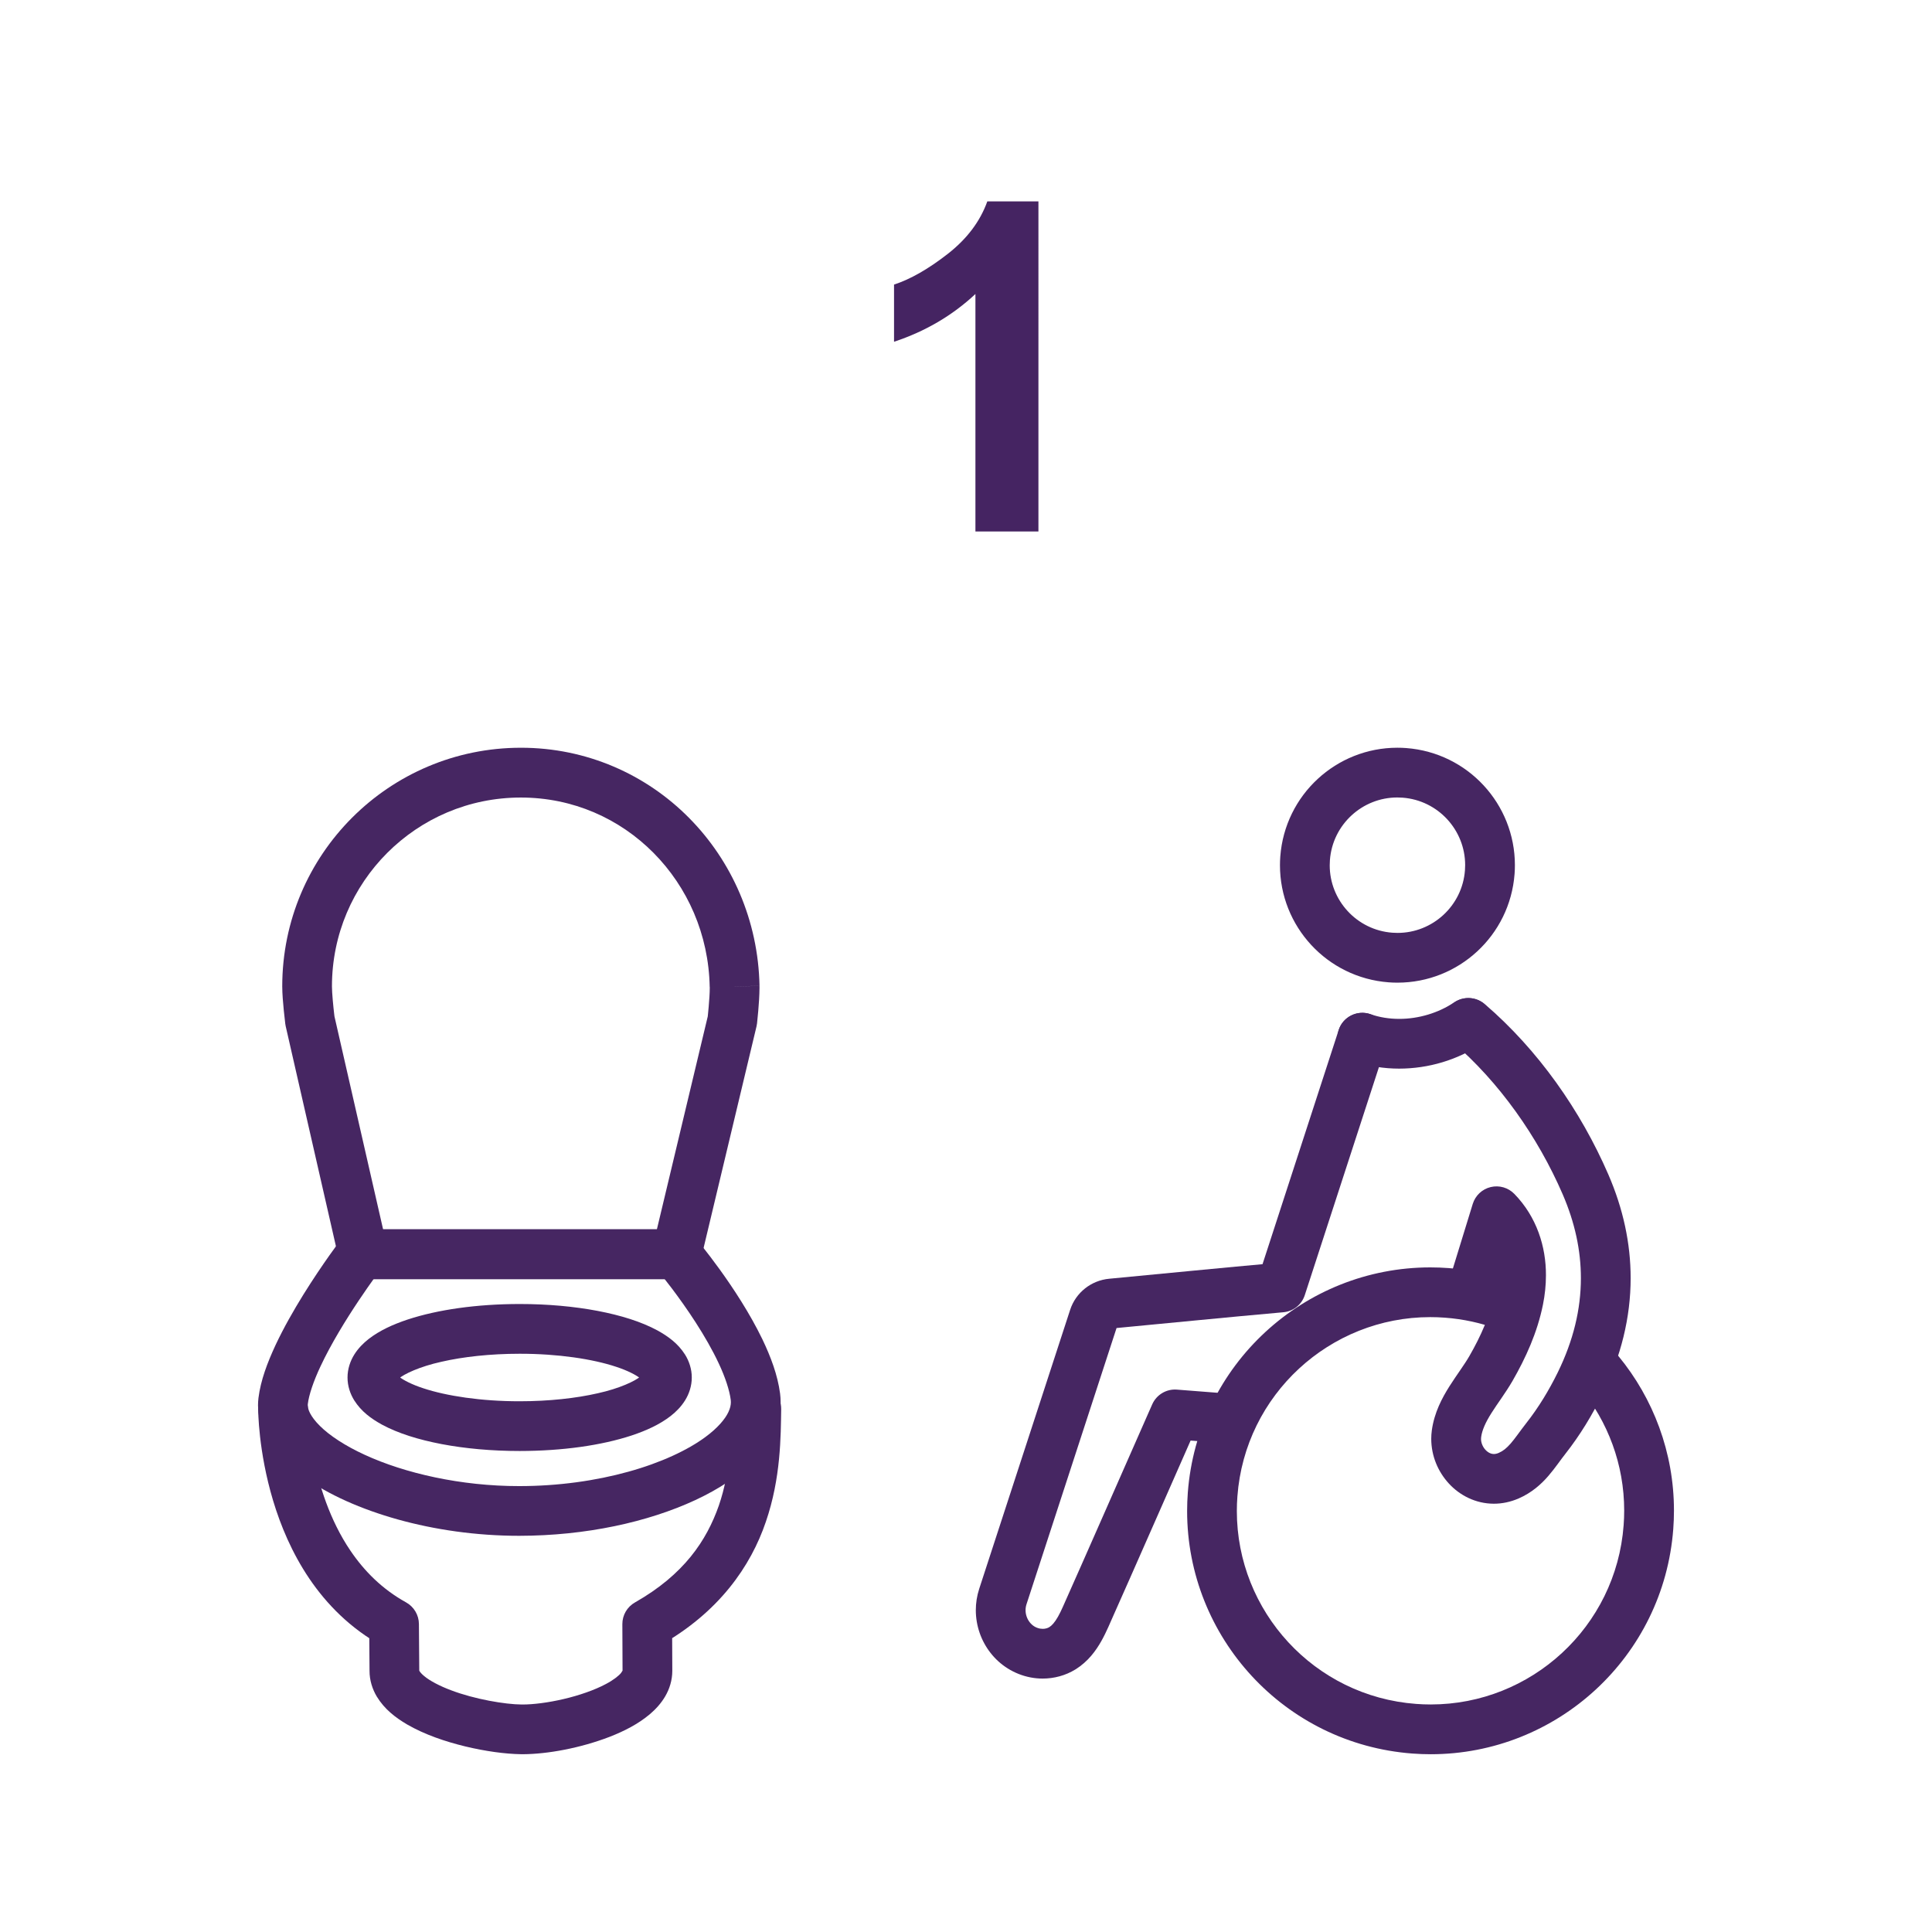
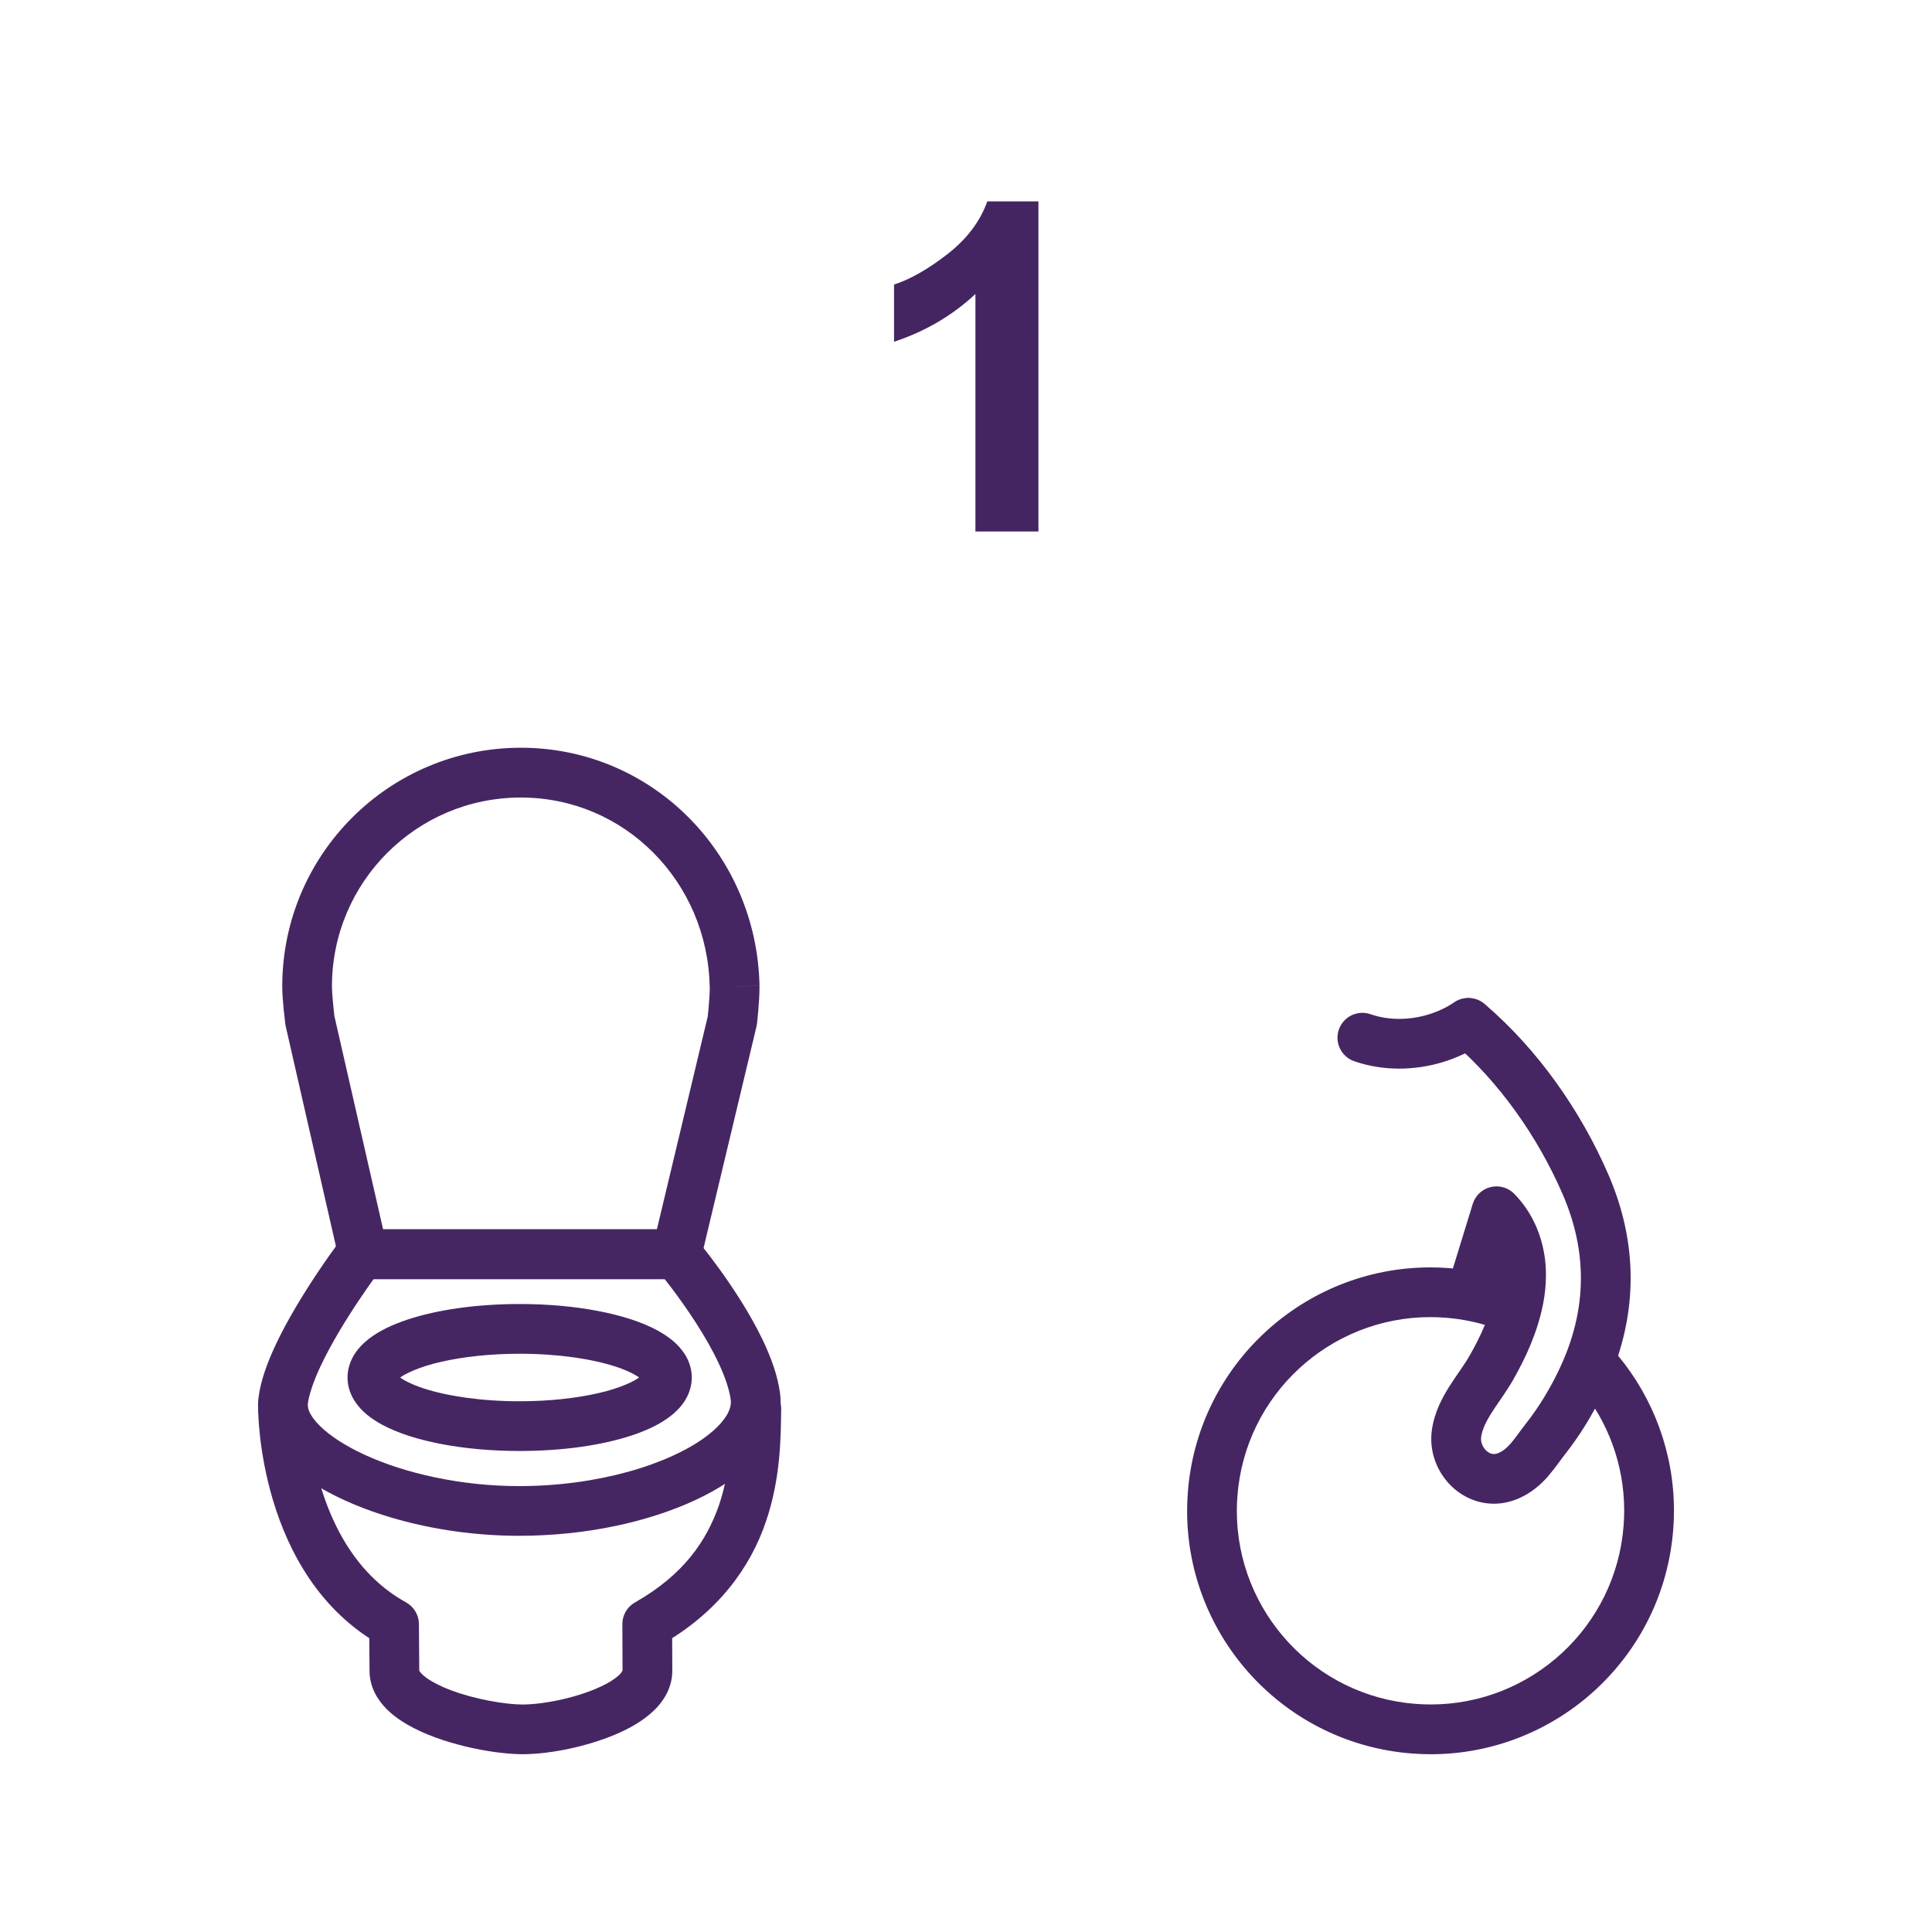
<svg xmlns="http://www.w3.org/2000/svg" id="Layer_1" version="1.1" viewBox="0 0 100 100">
  <defs>
    <style>
      .st0 {
        fill: #452462;
      }

      .st1 {
        fill: #462662;
      }
    </style>
  </defs>
  <path class="st1" d="M34.517,71.299h-1.288.313l-.275-.171c-.002 0-.04.078-.038.171h.313l-.275-.171-.106.107c-.271.244-1.102.634-2.216.879-1.117.257-2.527.415-4.049.415-1.987.002-3.787-.274-4.985-.672-.597-.194-1.039-.427-1.245-.592-.104-.08-.142-.136-.142-.136l-.275.171.314 0c.002-.093-.036-.17-.038-.171l-.275.171.314 0h-.313l.275.171c.002-0.0.04-.078.038-.171h-.313l.275.171.106-.107c.271-.244,1.102-.634,2.216-.879,1.117-.257,2.527-.415,4.049-.415,1.987-.002,3.787.274,4.985.672.597.194,1.039.427,1.245.592.104.08.142.136.142.136l.275-.171h-.313c-.002.093.036.17.038.171l.275-.171h-.313,2.575c.002-.441-.143-.858-.348-1.185-.366-.576-.867-.94-1.428-1.251-.847-.457-1.89-.78-3.099-1.012-1.208-.229-2.577-.356-4.034-.356-2.222.002-4.232.29-5.793.802-.782.261-1.456.571-2.022,1.008-.281.221-.54.479-.746.809-.205.327-.35.745-.348,1.185-.002.441.143.858.348,1.185.366.576.867.94,1.428,1.251.847.457,1.89.78,3.099,1.012,1.208.229,2.577.356,4.034.356,2.222-.002,4.232-.29,5.793-.802.782-.261,1.456-.571,2.022-1.008.281-.221.54-.479.746-.809.205-.327.35-.745.348-1.185h-1.288Z" />
  <path class="st1" d="M38.025,51.054l1.287-.024c-.064-3.39-1.441-6.474-3.657-8.706-2.214-2.233-5.287-3.623-8.694-3.621-6.822.001-12.351,5.529-12.352,12.352.001.398.042.853.08,1.243.039.386.077.687.077.694l.022.126,2.761,12.093c.134.587.653,1.001,1.255,1.001h16.211c.595,0,1.114-.41,1.252-.988l2.891-12.102.027-.156c.001-.007.031-.281.062-.641.031-.363.063-.799.064-1.188l-.001-.105-0-0-1.287.024-1.287.024.001.057c.001.236-.026.643-.055.967-.014.163-.028.309-.039.413-.011.104-.017.163-.017.163l1.28.143-1.252-.299-2.655,11.114h-14.168l-2.533-11.092-1.255.287,1.277-.161c-0-0-.008-.066-.022-.18-.02-.171-.05-.444-.074-.721-.025-.274-.042-.563-.042-.715.001-2.704,1.092-5.14,2.863-6.913,1.773-1.771,4.209-2.863,6.913-2.863,2.703.001,5.105,1.089,6.866,2.861,1.759,1.773,2.859,4.221,2.91,6.94l-0-0,1.287-.024Z" />
  <path class="st1" d="M35.016,64.913v-1.288h-16.326c-.4,0-.783.19-1.025.508-.015.02-.959,1.261-1.962,2.875-.501.809-1.018,1.71-1.443,2.617-.423.912-.766,1.815-.882,2.733-.015.125-.023.25-.023.375-0.0.569.157,1.112.405,1.592.439.842,1.133,1.527,1.981,2.138,1.277.909,2.938,1.648,4.844,2.182,1.906.531,4.056.848,6.287.848,3.452-.003,6.667-.71,9.12-1.85,1.227-.574,2.27-1.254,3.061-2.075.395-.412.727-.862.968-1.363.24-.499.385-1.055.384-1.63 0-.148-.009-.297-.028-.445-.128-.967-.483-1.903-.918-2.813-1.31-2.704-3.429-5.192-3.461-5.236-.243-.288-.607-.457-.984-.457v1.288l-.984.83.034.041c.183.221,1.078,1.321,1.949,2.674.435.675.864,1.414,1.193,2.121.331.705.555,1.383.617,1.882l.007.117c-.001.149-.034.312-.131.517-.166.355-.554.819-1.172,1.274-.922.687-2.326,1.344-4.002,1.807-1.676.466-3.624.746-5.653.745-3.024.003-5.932-.67-7.988-1.617-1.027-.469-1.837-1.009-2.329-1.501-.247-.244-.413-.473-.507-.655-.094-.185-.118-.314-.119-.413l.004-.065c.05-.45.294-1.182.658-1.951.543-1.163,1.332-2.439,1.979-3.406.324-.484.612-.893.818-1.179.103-.143.186-.255.242-.33l.063-.085.019-.026-1.025-.78v1.288h16.326v-1.288l-.984.83.984-.83Z" />
  <path class="st1" d="M13.363,72.921c.002.078.001,2.175.773,4.752.388,1.288.972,2.701,1.873,4.033.9,1.33,2.127,2.581,3.766,3.485l.622-1.127-1.288.01.018,2.419-0-.01c-.002.493.153.959.377,1.332.4.657.963,1.085,1.567,1.442.912.527,1.973.885,3.017,1.139,1.045.25,2.053.388,2.879.401l0.0 0.0.095.001c1.287-.007,2.968-.315,4.492-.9.76-.298,1.475-.66,2.083-1.172.302-.258.581-.558.798-.931.217-.371.364-.829.363-1.313l-0-.005-.01-2.421-1.288.005.632,1.122c3.087-1.725,4.732-4.128,5.507-6.412.784-2.28.772-4.44.795-5.834.01-.711-.559-1.295-1.27-1.305-.711-.01-1.295.559-1.305,1.27-.016,1.409-.033,3.234-.654,5.031-.63,1.793-1.788,3.56-4.336,5.007-.408.23-.658.659-.656,1.127l.01,2.421-0-.005h.052l-.05-.014-.002.014h.052l-.05-.014-.081.125c-.114.142-.394.366-.784.571-.583.313-1.394.593-2.191.778-.794.188-1.589.283-2.107.282l-.06-0.0 0.0 0c-.856-.005-2.437-.274-3.642-.732-.605-.224-1.12-.501-1.399-.735-.141-.115-.219-.213-.245-.259l-.017-.033-.066.02.068 0-.002-.02-.066.02.068 0-0-.01-.018-2.419c-.003-.464-.259-.893-.665-1.118-1.235-.683-2.162-1.618-2.879-2.675-1.074-1.581-1.644-3.439-1.924-4.897-.141-.728-.211-1.354-.246-1.79-.017-.218-.026-.389-.03-.502l-.003-.124-0-.027-0-.002c-0-.711-.577-1.288-1.288-1.288-.711 0-1.288.577-1.288,1.288l-0-0Z" />
-   <path class="st1" d="M67.552,44.424l-1.284-.096c-.012.154-.017.307-.017.459.001,3.156,2.432,5.816,5.626,6.058l0.0 0c.154.012.307.017.459.017,3.156-.001,5.816-2.432,6.058-5.626.012-.154.017-.307.017-.459-.001-3.156-2.432-5.816-5.626-6.058l0.0 0c-.154-.012-.307-.017-.459-.017-3.156.001-5.816,2.432-6.058,5.626l1.284.096,1.284.096c.136-1.841,1.677-3.244,3.49-3.243l.267.01 0.0 0c1.841.136,3.244,1.677,3.243,3.49l-.01.267c-.136,1.841-1.677,3.244-3.49,3.243l-.267-.01 0.0 0c-1.841-.136-3.244-1.677-3.243-3.49l.01-.267-1.284-.096Z" />
  <path class="st1" d="M70.093,54.928c.755.262,1.544.384,2.33.384,1.513-.002,3.021-.446,4.287-1.298.589-.398.744-1.198.346-1.788-.398-.589-1.198-.744-1.788-.346v-0c-.808.549-1.846.859-2.845.857-.519 0-1.024-.081-1.485-.242-.672-.233-1.405.122-1.639.794-.233.672.122,1.405.794,1.639v-0Z" />
  <path class="st1" d="M78.39,66.371c-1.071-.393-2.214-.646-3.404-.735h0c-.32-.024-.638-.036-.953-.036-6.535.001-12.054,5.039-12.552,11.658-.024.32-.036.638-.036.953.001,6.535,5.039,12.054,11.658,12.552l0.0 0c.32.024.637.036.953.036,6.535-.001,12.054-5.039,12.552-11.658.024-.32.036-.638.036-.953 0-3.007-1.07-5.805-2.868-7.99-.452-.549-1.263-.628-1.812-.177-.549.452-.628,1.263-.177,1.812,1.433,1.743,2.281,3.961,2.281,6.354-0.0.252-.009.505-.029.761-.392,5.265-4.792,9.276-9.984,9.275-.252,0-.505-.009-.761-.029l0.0 0c-5.265-.392-9.276-4.792-9.275-9.984,0-.252.009-.505.029-.761.392-5.265,4.792-9.276,9.984-9.275.252,0,.505.009.761.029h0c.952.071,1.859.272,2.71.585.668.245,1.407-.098,1.652-.765.245-.668-.098-1.407-.765-1.652v-0Z" />
  <path class="st1" d="M75.171,53.925c2.428,2.078,4.427,4.92,5.712,7.889.639,1.477.943,2.915.944,4.341-.001,1.615-.39,3.227-1.191,4.867-.462.943-1.005,1.836-1.639,2.642-.336.431-.583.799-.802,1.048-.222.253-.386.385-.619.489-.108.046-.185.058-.253.058-.14 0-.291-.062-.436-.216-.143-.152-.232-.376-.229-.565l.006-.093 0-0c.047-.362.23-.768.537-1.252.302-.483.714-1.015,1.088-1.659.68-1.183,1.283-2.498,1.575-3.95.1-.498.154-1.006.154-1.517.006-1.478-.478-3.022-1.634-4.209-.317-.327-.782-.462-1.225-.356-.443.106-.796.438-.93.873l-1.304,4.239c-.209.68.172,1.4.852,1.609.68.209,1.4-.172,1.609-.852l1.304-4.239-1.231-.379-.925.896c.628.653.902,1.458.908,2.417 0.0.327-.035.667-.104,1.01-.213,1.066-.686,2.138-1.282,3.171-.251.44-.643.955-1.034,1.569-.386.614-.783,1.355-.911,2.279l0-0c-.02.148-.03.295-.03.44.003.887.348,1.697.911,2.311.56.611,1.386,1.045,2.33,1.046.426.001.864-.091,1.279-.271.675-.291,1.176-.742,1.538-1.163.366-.425.625-.821.882-1.144.762-.969,1.397-2.018,1.927-3.101.953-1.945,1.455-3.963,1.454-5.999.001-1.798-.39-3.6-1.156-5.366-1.434-3.303-3.628-6.442-6.398-8.819-.54-.463-1.353-.4-1.816.14-.463.54-.4,1.353.14,1.816v-0Z" />
-   <path class="st1" d="M63.849,72.155l-2.933-.229c-.539-.042-1.048.259-1.272.751-.024.054-.092.208-.209.473-.808,1.831-3.74,8.502-4.144,9.394-.196.436-.359.837-.528,1.133-.169.301-.324.466-.45.542-.081.052-.209.091-.343.09l-.142-.013 0.0 0c-.224-.045-.393-.156-.53-.328-.135-.171-.216-.4-.215-.626 0-.103.016-.205.049-.307,1.569-4.813,3.138-9.625,4.707-14.439l-.207-.067.021.223c.072-.005.155-.062.186-.156l-.207-.067.021.223c3.001-.284,5.763-.561,8.772-.83.515-.046.95-.393,1.11-.884l4.204-12.928c.22-.676-.15-1.403-.826-1.623-.676-.22-1.403.15-1.623.826l-4.204,12.928,1.224.398-.114-1.282c-3.027.27-5.795.548-8.786.831-.92.085-1.726.706-2.02,1.61-1.568,4.813-3.137,9.625-4.706,14.438-.119.365-.176.739-.176,1.105.001.811.272,1.586.761,2.212.486.626,1.211,1.105,2.069,1.27l0.0 0c.209.04.42.06.631.06.584-.001,1.174-.151,1.703-.478.649-.406,1.05-.963,1.333-1.463.283-.504.468-.981.631-1.337.245-.541,1.298-2.929,2.313-5.234.507-1.151,1.003-2.278,1.38-3.134.188-.428.347-.788.462-1.05.114-.258.191-.432.197-.446l-1.172-.533-.1,1.284,2.933.229c.709.055,1.328-.475,1.384-1.184.055-.709-.475-1.328-1.184-1.384v-0Z" />
  <path class="st0" d="M53.749,10.424h-2.646c-.371,1.037-1.056,1.944-2.054,2.722s-1.923,1.306-2.774,1.584v2.959c1.617-.534,3.021-1.358,4.213-2.472v12.292h3.261V10.424Z" />
</svg>